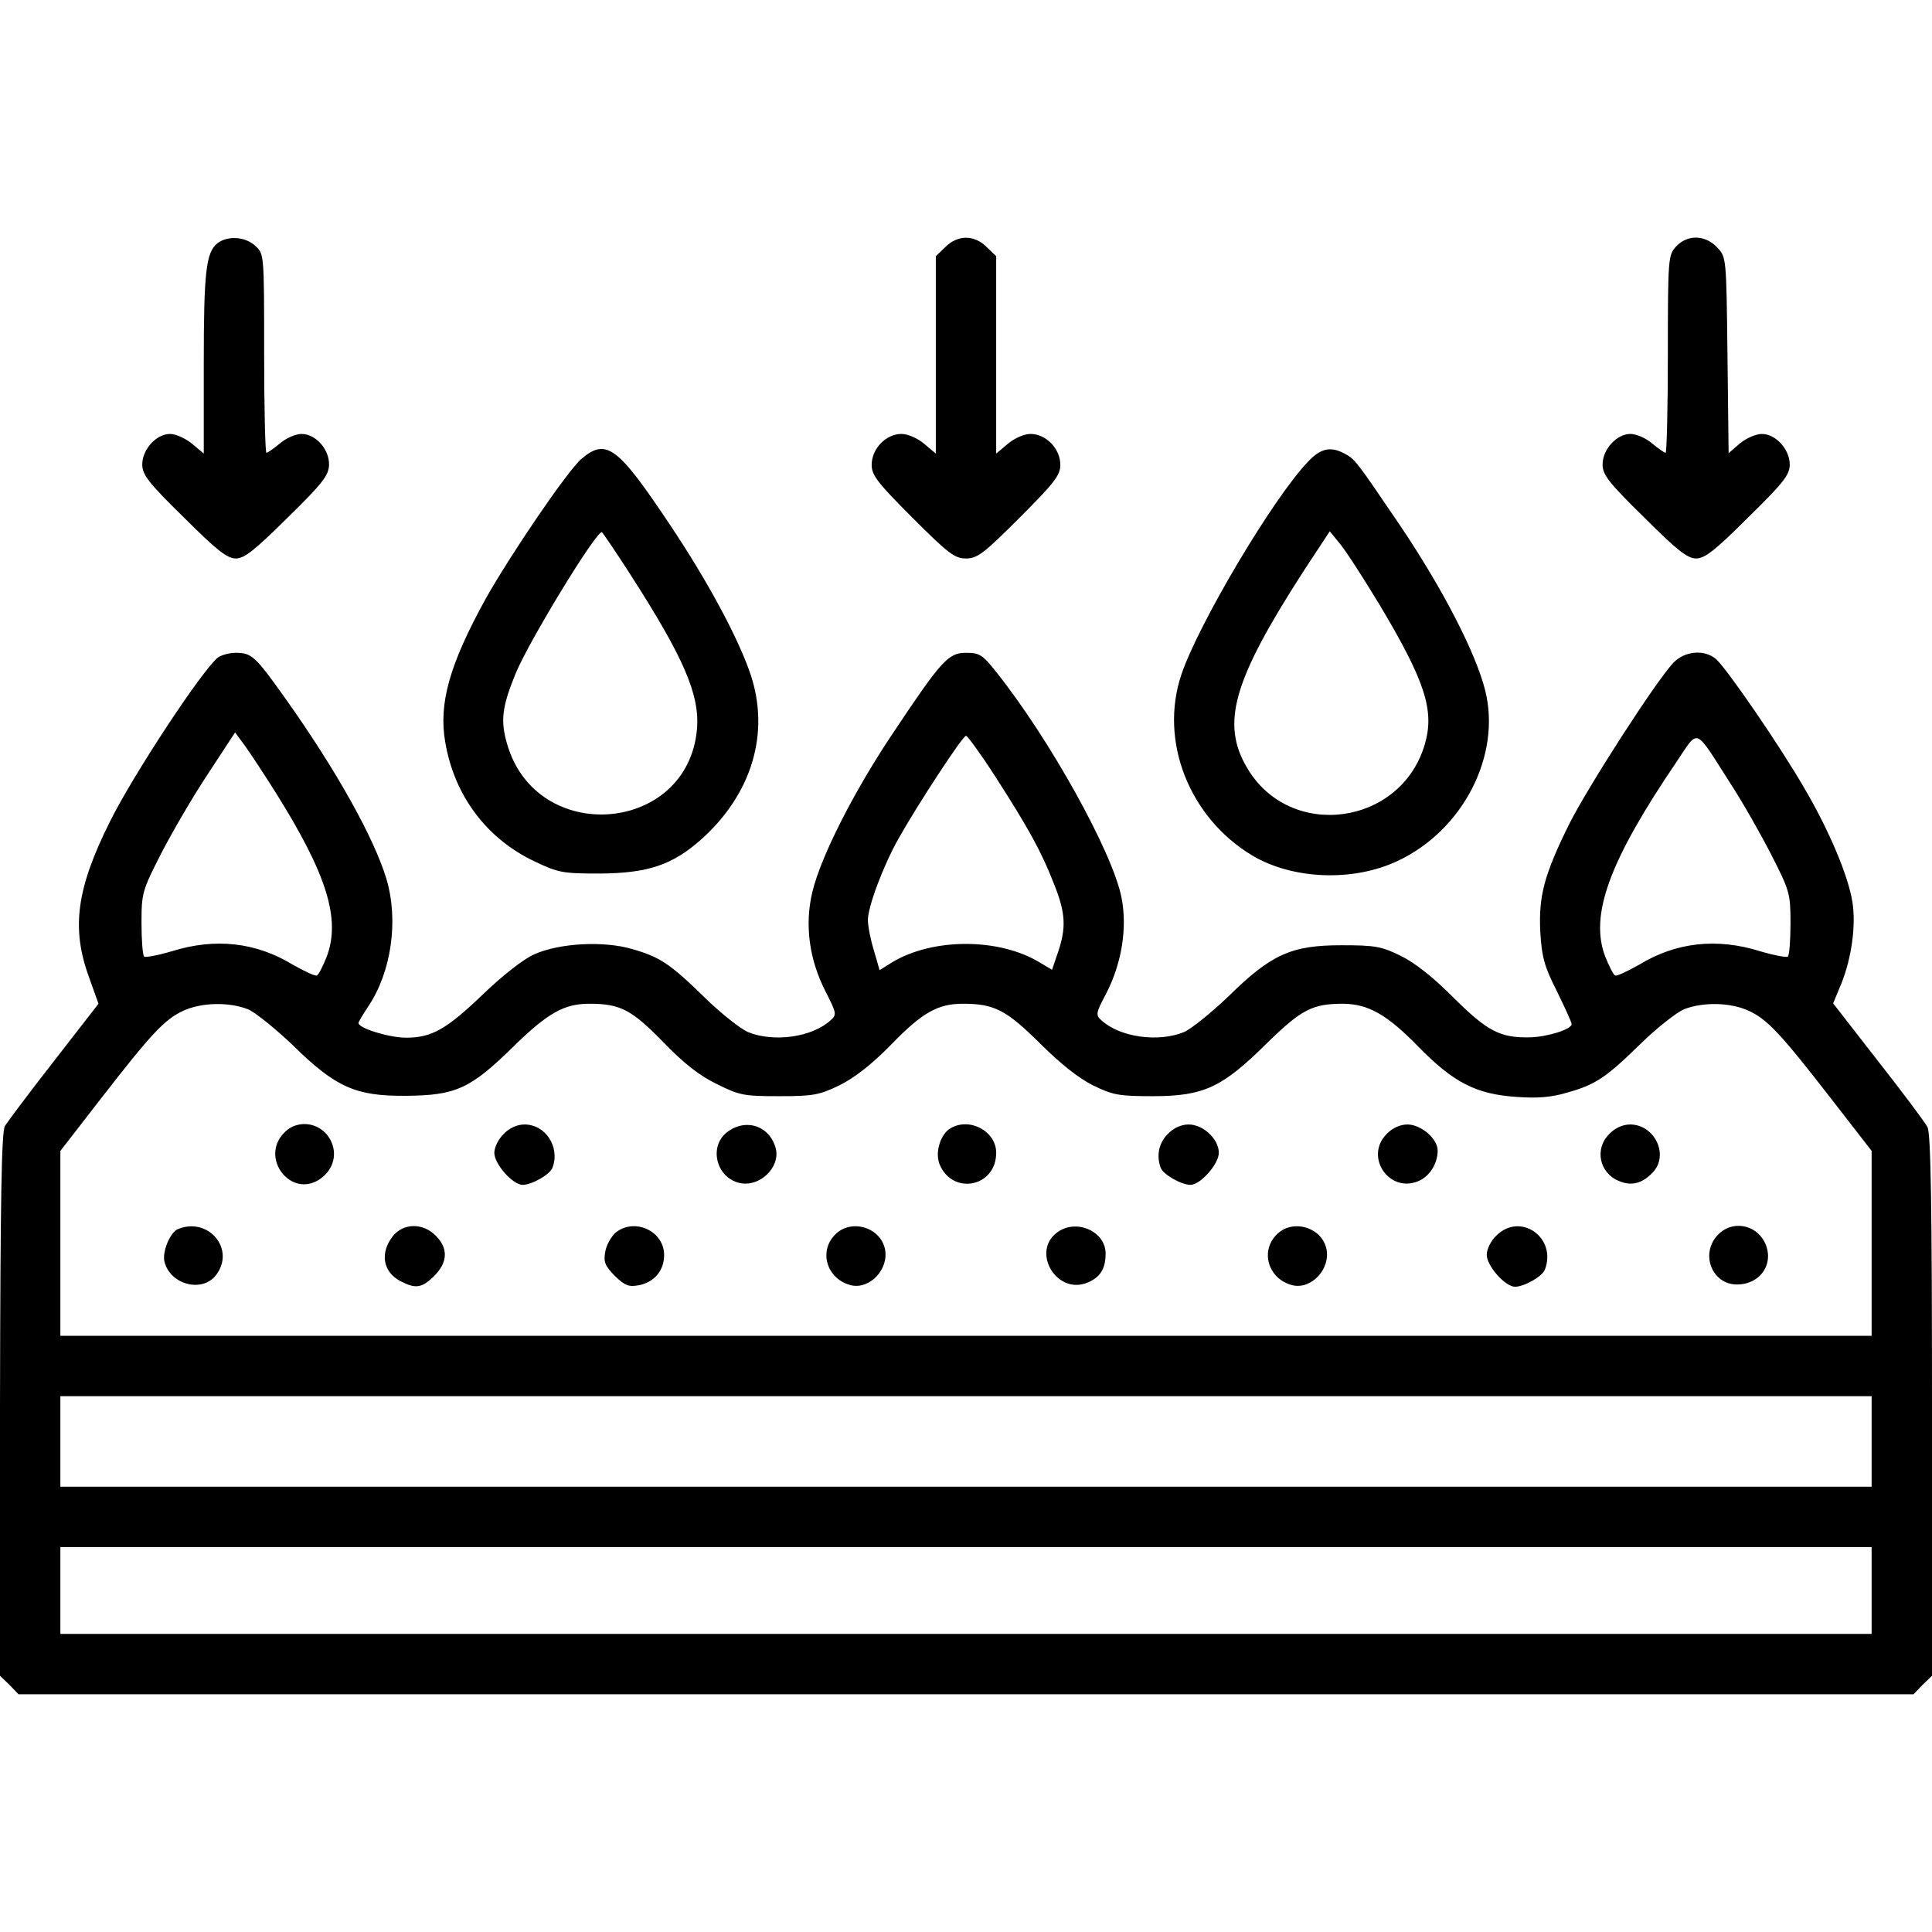
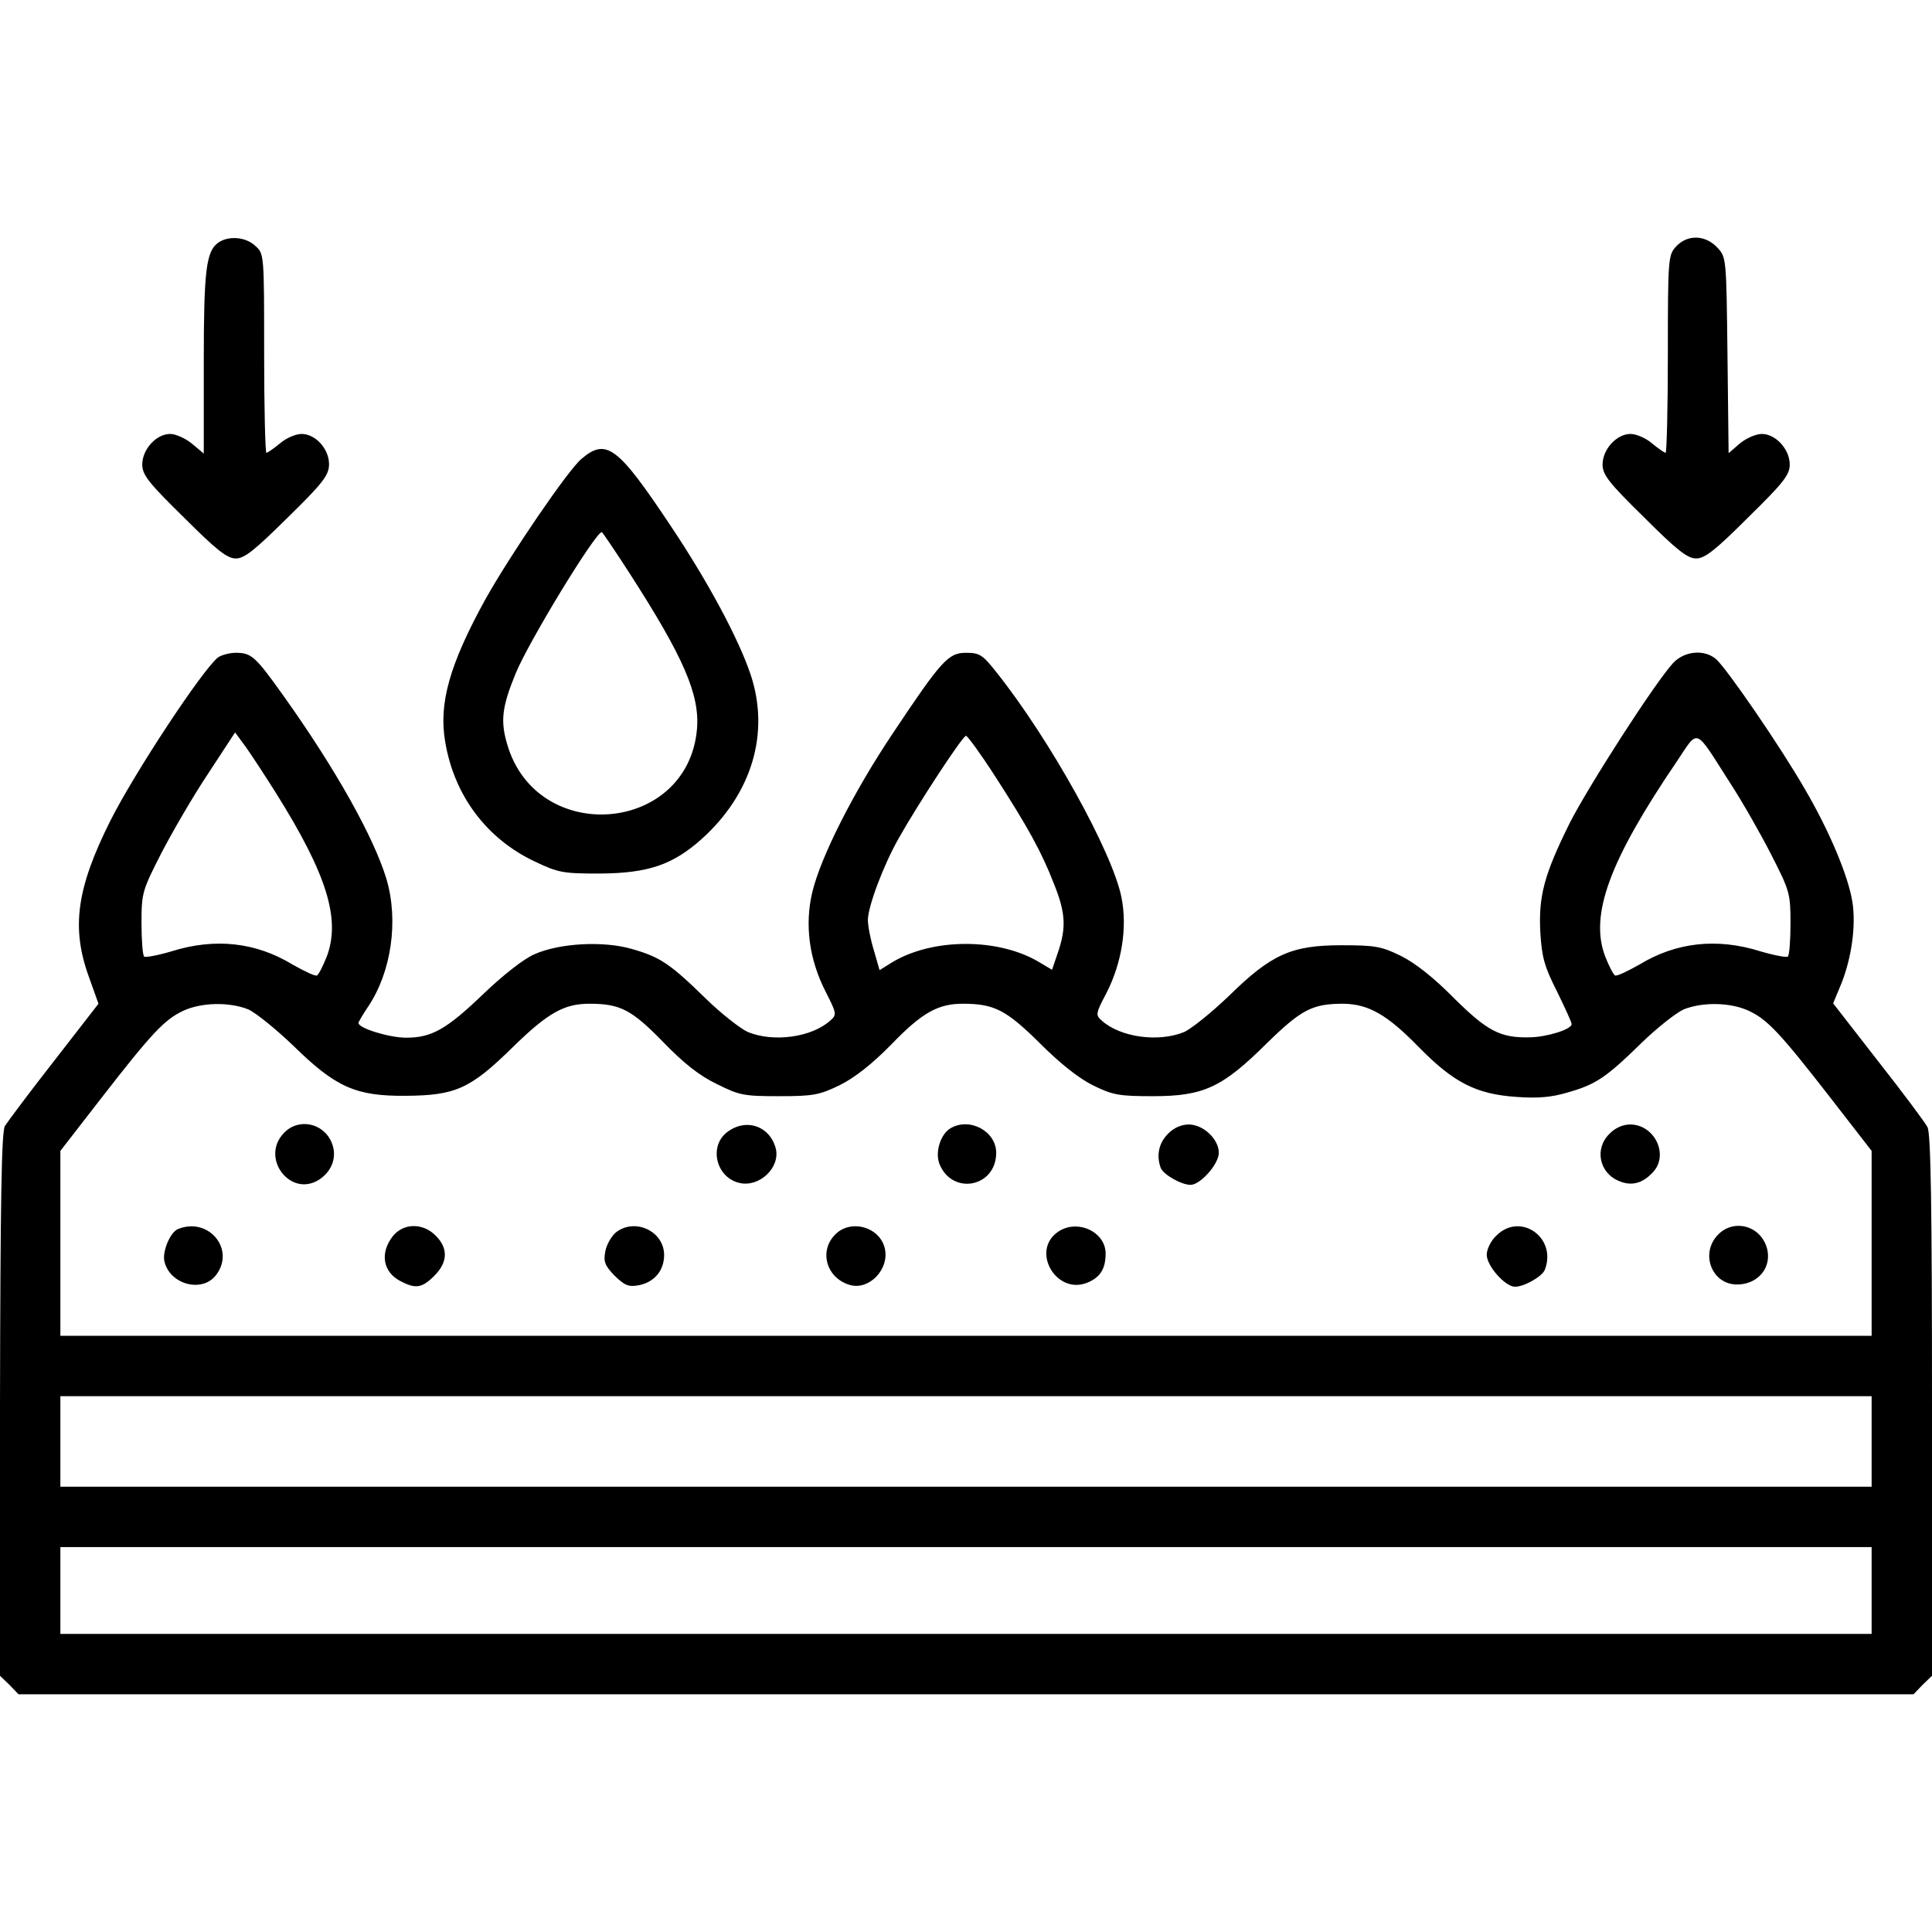
<svg xmlns="http://www.w3.org/2000/svg" version="1.0" width="512pt" height="512pt" viewBox="0 0 512 512" preserveAspectRatio="xMidYMid meet">
  <g transform="translate(0,512) scale(0.1,-0.1)" fill="#000000" stroke="none">
    <path d="M577 4476 c-31 -24 -37 -75 -37 -319 l0 -239 -31 26 c-17 14 -43 26 -58 26 -37 0 -74 -41 -74 -81 0 -27 16 -48 110 -140 87 -87 115 -109 138 -109 23 0 50 22 137 108 93 91 109 112 110 140 1 41 -35 82 -73 82 -15 0 -41 -11 -57 -25 -17 -14 -33 -25 -36 -25 -3 0 -6 118 -6 263 0 263 0 264 -23 285 -26 25 -73 28 -100 8z" />
-     <path d="M2505 4465 l-25 -24 0 -261 0 -262 -31 26 c-18 15 -43 26 -60 26 -41 0 -79 -39 -79 -82 0 -27 15 -47 108 -140 95 -95 112 -108 142 -108 30 0 47 13 142 108 93 93 108 113 108 140 0 43 -38 82 -79 82 -17 0 -42 -11 -60 -26 l-31 -26 0 262 0 261 -25 24 c-15 16 -36 25 -55 25 -19 0 -40 -9 -55 -25z" />
    <path d="M4442 4467 c-21 -23 -22 -30 -22 -285 0 -144 -3 -262 -6 -262 -3 0 -19 11 -36 25 -16 14 -42 25 -57 25 -37 0 -74 -41 -74 -81 0 -27 16 -48 110 -140 87 -87 115 -109 138 -109 23 0 51 22 138 109 94 92 110 113 110 140 0 40 -37 81 -74 81 -15 0 -41 -11 -58 -25 l-30 -26 -3 260 c-3 259 -3 259 -27 285 -32 34 -79 35 -109 3z" />
    <path d="M1541 3904 c-36 -30 -189 -255 -254 -371 -96 -174 -125 -278 -107 -380 24 -142 110 -256 237 -316 63 -30 75 -32 173 -32 128 1 193 23 270 92 133 120 181 281 129 436 -32 95 -113 246 -212 394 -140 210 -170 233 -236 177z m126 -301 c145 -225 188 -324 180 -416 -25 -277 -425 -309 -503 -39 -18 61 -14 98 22 186 34 84 212 376 229 376 1 0 34 -48 72 -107z" />
-     <path d="M3465 3895 c-93 -98 -289 -429 -334 -562 -60 -177 21 -381 189 -481 107 -63 266 -69 383 -14 174 81 276 280 233 452 -25 100 -113 270 -224 435 -120 177 -121 178 -149 193 -37 20 -64 14 -98 -23z m190 -376 c122 -204 147 -282 121 -371 -63 -217 -358 -256 -471 -63 -70 118 -37 232 148 519 l71 108 27 -33 c16 -19 62 -91 104 -160z" />
    <path d="M578 3378 c-41 -32 -223 -308 -286 -434 -89 -178 -104 -283 -56 -414 l25 -70 -118 -152 c-65 -83 -123 -161 -130 -172 -9 -16 -12 -194 -13 -739 l0 -718 25 -24 24 -25 2511 0 2511 0 24 25 25 24 0 716 c0 523 -3 722 -12 738 -6 12 -65 91 -131 175 l-119 153 22 53 c27 68 39 154 29 216 -11 69 -61 188 -126 299 -65 113 -206 318 -235 344 -31 27 -84 22 -114 -10 -48 -52 -223 -324 -274 -424 -68 -137 -83 -194 -78 -290 4 -66 11 -91 44 -156 21 -43 39 -82 39 -87 0 -14 -65 -34 -110 -35 -79 -2 -113 16 -202 104 -53 54 -104 94 -141 112 -51 25 -68 28 -157 28 -133 0 -186 -24 -299 -135 -45 -43 -98 -86 -118 -95 -68 -28 -170 -14 -219 31 -16 14 -15 19 13 72 41 80 56 174 40 254 -24 120 -190 419 -331 596 -37 47 -45 52 -81 52 -47 0 -65 -20 -195 -215 -103 -154 -189 -324 -212 -418 -21 -87 -9 -179 35 -265 29 -57 30 -61 13 -76 -49 -45 -151 -59 -219 -31 -20 9 -71 49 -112 89 -94 92 -121 110 -195 131 -75 22 -192 16 -259 -14 -28 -12 -84 -56 -136 -106 -97 -93 -136 -115 -204 -115 -44 0 -126 25 -126 39 0 3 12 23 26 44 61 91 81 227 48 338 -33 109 -133 289 -272 484 -75 105 -85 115 -127 115 -17 0 -38 -6 -47 -12z m153 -359 c136 -217 172 -335 135 -434 -10 -25 -21 -47 -26 -50 -4 -3 -33 11 -65 29 -97 59 -205 71 -320 35 -37 -11 -70 -17 -73 -14 -4 4 -7 44 -7 89 0 79 2 86 52 184 29 56 84 151 124 211 l72 110 28 -38 c15 -21 51 -76 80 -122z m3854 26 c32 -49 81 -135 109 -190 49 -96 51 -103 51 -182 0 -45 -3 -84 -7 -88 -3 -3 -36 3 -73 14 -115 36 -223 24 -320 -35 -32 -18 -61 -32 -65 -29 -5 3 -16 25 -26 50 -42 110 11 254 189 516 60 89 46 94 142 -56z m-1948 18 c87 -135 123 -200 156 -285 31 -77 33 -116 11 -181 l-16 -47 -32 19 c-108 66 -285 66 -393 0 l-32 -20 -15 52 c-9 29 -16 65 -16 81 0 35 41 145 82 217 50 89 169 271 178 271 4 0 39 -48 77 -107z m-1979 -618 c20 -9 73 -52 118 -95 114 -112 167 -135 299 -134 132 1 171 18 284 129 93 91 136 115 203 115 82 0 112 -16 195 -101 55 -57 97 -90 143 -112 60 -30 72 -32 165 -32 90 0 106 3 160 29 40 20 85 55 137 108 82 85 124 108 190 108 83 0 115 -17 203 -104 54 -54 103 -93 141 -112 53 -26 69 -29 159 -29 135 0 184 23 302 140 92 90 121 105 203 105 67 -1 116 -29 199 -114 93 -95 153 -126 261 -133 55 -4 92 -1 135 12 74 21 101 39 195 131 41 40 92 80 112 89 50 20 124 19 173 -4 49 -23 83 -59 218 -233 l107 -138 0 -245 0 -245 -2400 0 -2400 0 0 245 0 245 107 138 c135 174 169 210 218 233 49 23 123 24 173 4z m4302 -1145 l0 -120 -2400 0 -2400 0 0 120 0 120 2400 0 2400 0 0 -120z m0 -395 l0 -115 -2400 0 -2400 0 0 115 0 115 2400 0 2400 0 0 -115z" />
    <path d="M752 2117 c-63 -66 18 -172 94 -123 35 23 48 62 33 98 -22 53 -89 66 -127 25z" />
-     <path d="M1335 2115 c-14 -13 -25 -36 -25 -50 0 -30 49 -85 75 -85 24 0 72 27 79 45 21 55 -18 115 -74 115 -19 0 -40 -9 -55 -25z" />
    <path d="M1926 2119 c-48 -38 -28 -120 34 -134 53 -12 108 41 96 91 -16 61 -80 82 -130 43z" />
    <path d="M2519 2130 c-26 -15 -41 -62 -30 -93 33 -86 151 -64 151 28 0 57 -70 95 -121 65z" />
    <path d="M3095 2115 c-24 -24 -31 -57 -19 -90 7 -18 55 -45 79 -45 26 0 75 55 75 85 0 36 -41 75 -80 75 -19 0 -40 -9 -55 -25z" />
-     <path d="M3675 2115 c-60 -60 6 -158 84 -125 29 12 51 46 51 81 0 31 -44 69 -80 69 -19 0 -40 -9 -55 -25z" />
    <path d="M4265 2115 c-40 -39 -27 -104 26 -125 33 -14 62 -6 89 23 44 46 5 127 -60 127 -19 0 -40 -9 -55 -25z" />
    <path d="M472 1863 c-21 -8 -43 -61 -36 -87 15 -60 98 -82 135 -37 55 68 -17 157 -99 124z" />
    <path d="M1041 1844 c-35 -45 -26 -95 20 -119 40 -21 57 -19 90 14 36 36 37 73 4 106 -34 35 -86 34 -114 -1z" />
-     <path d="M1631 1853 c-11 -10 -24 -32 -27 -50 -5 -27 -1 -37 25 -64 27 -26 37 -30 64 -25 41 8 67 39 67 80 0 64 -79 100 -129 59z" />
+     <path d="M1631 1853 c-11 -10 -24 -32 -27 -50 -5 -27 -1 -37 25 -64 27 -26 37 -30 64 -25 41 8 67 39 67 80 0 64 -79 100 -129 59" />
    <path d="M2212 1847 c-43 -45 -20 -117 43 -133 50 -12 102 43 90 97 -13 58 -92 80 -133 36z" />
    <path d="M2803 1855 c-72 -51 -3 -168 79 -134 34 14 48 37 48 77 0 58 -76 93 -127 57z" />
-     <path d="M3382 1847 c-43 -45 -20 -117 43 -133 50 -12 102 43 90 97 -13 58 -92 80 -133 36z" />
    <path d="M3965 1845 c-14 -13 -25 -36 -25 -50 0 -30 49 -85 75 -85 24 0 72 27 79 45 33 86 -66 154 -129 90z" />
    <path d="M4552 1847 c-47 -50 -15 -131 51 -131 64 0 101 58 73 113 -25 48 -88 57 -124 18z" />
  </g>
</svg>